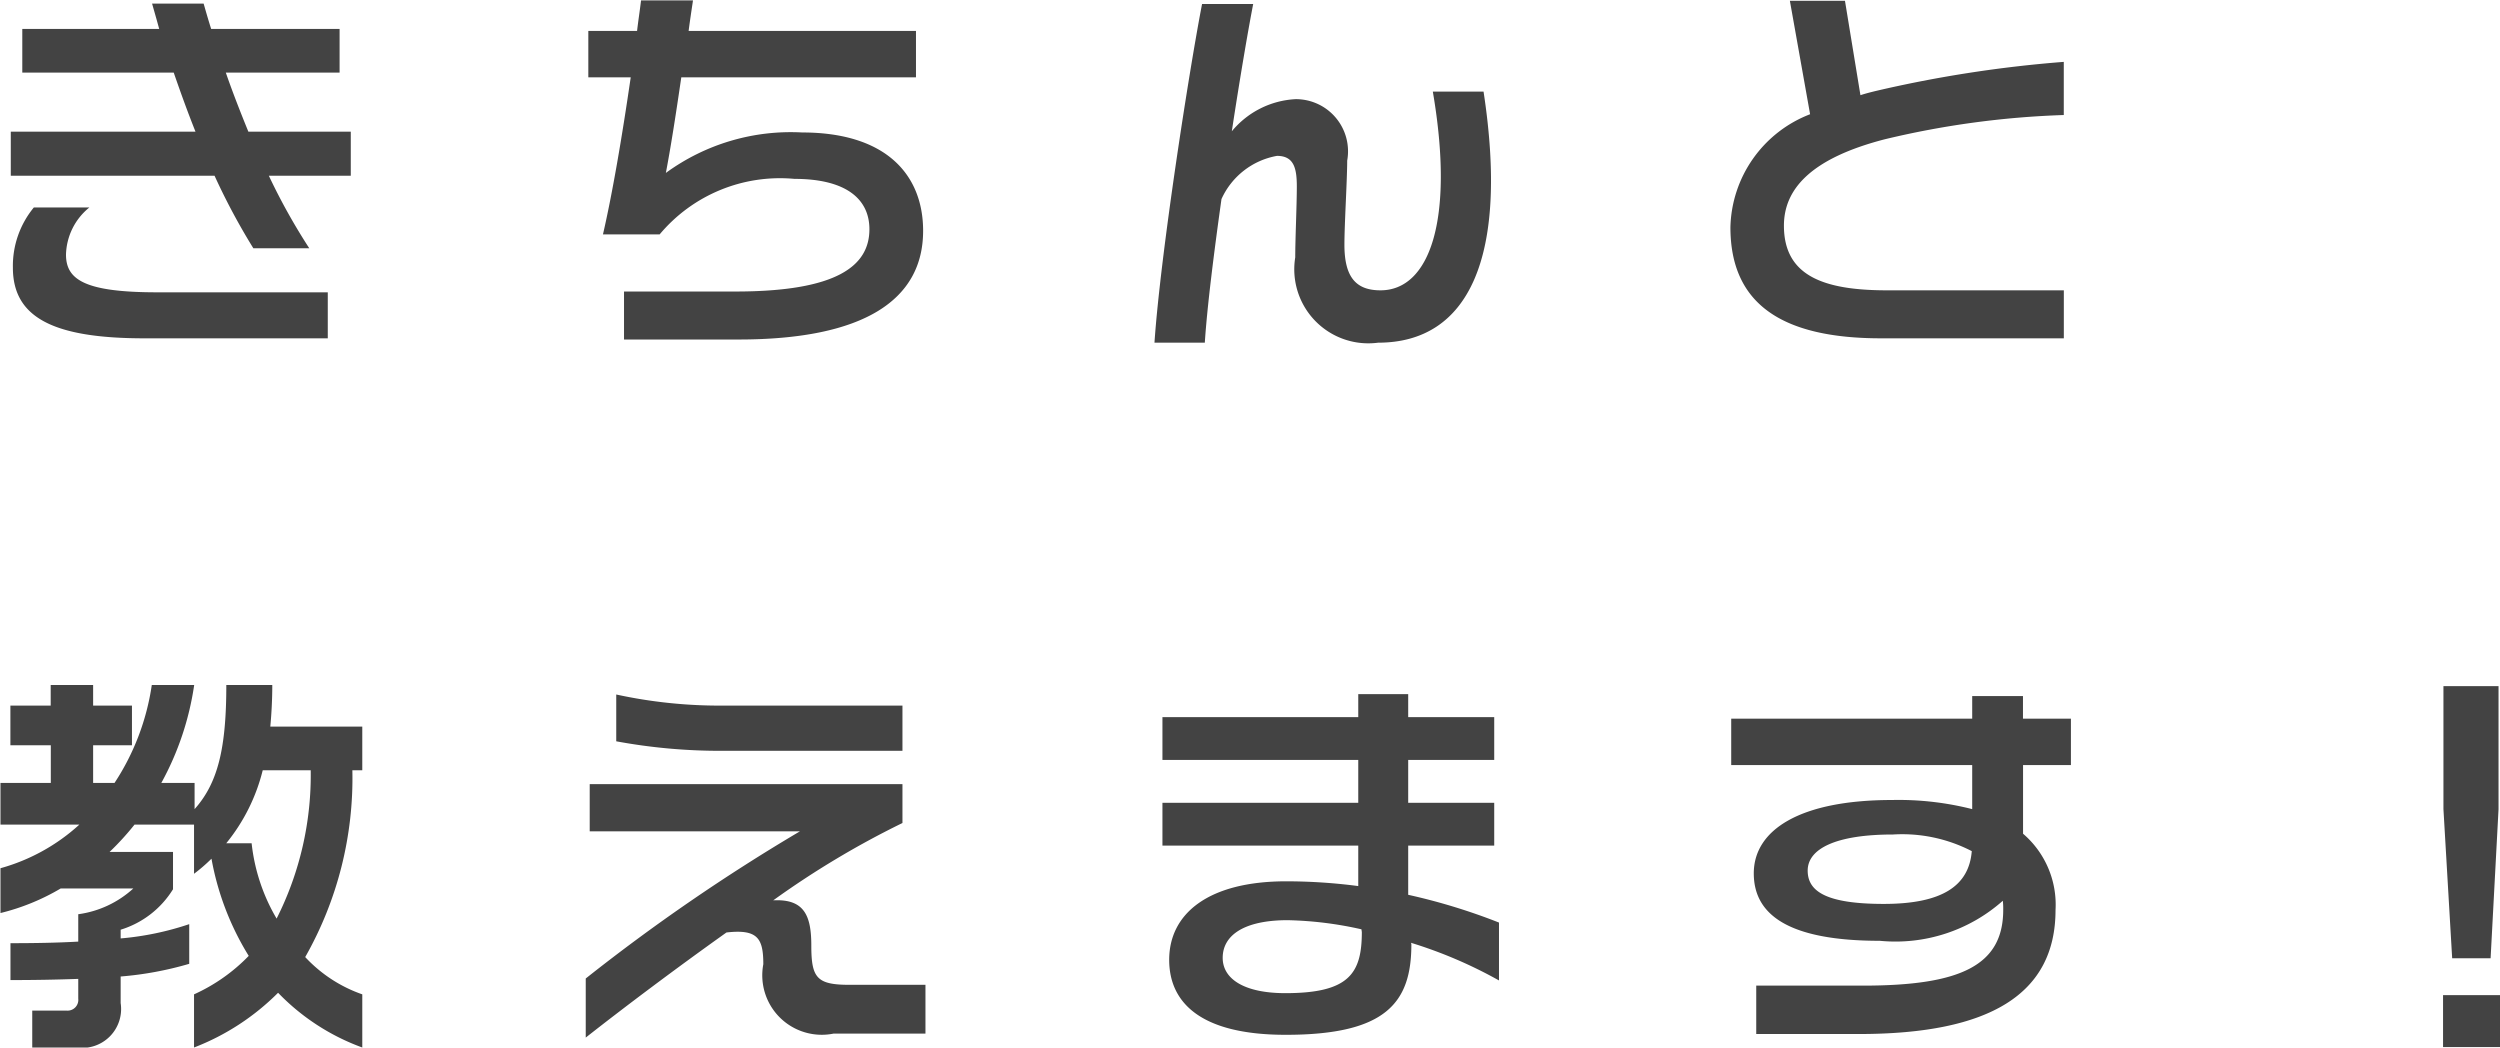
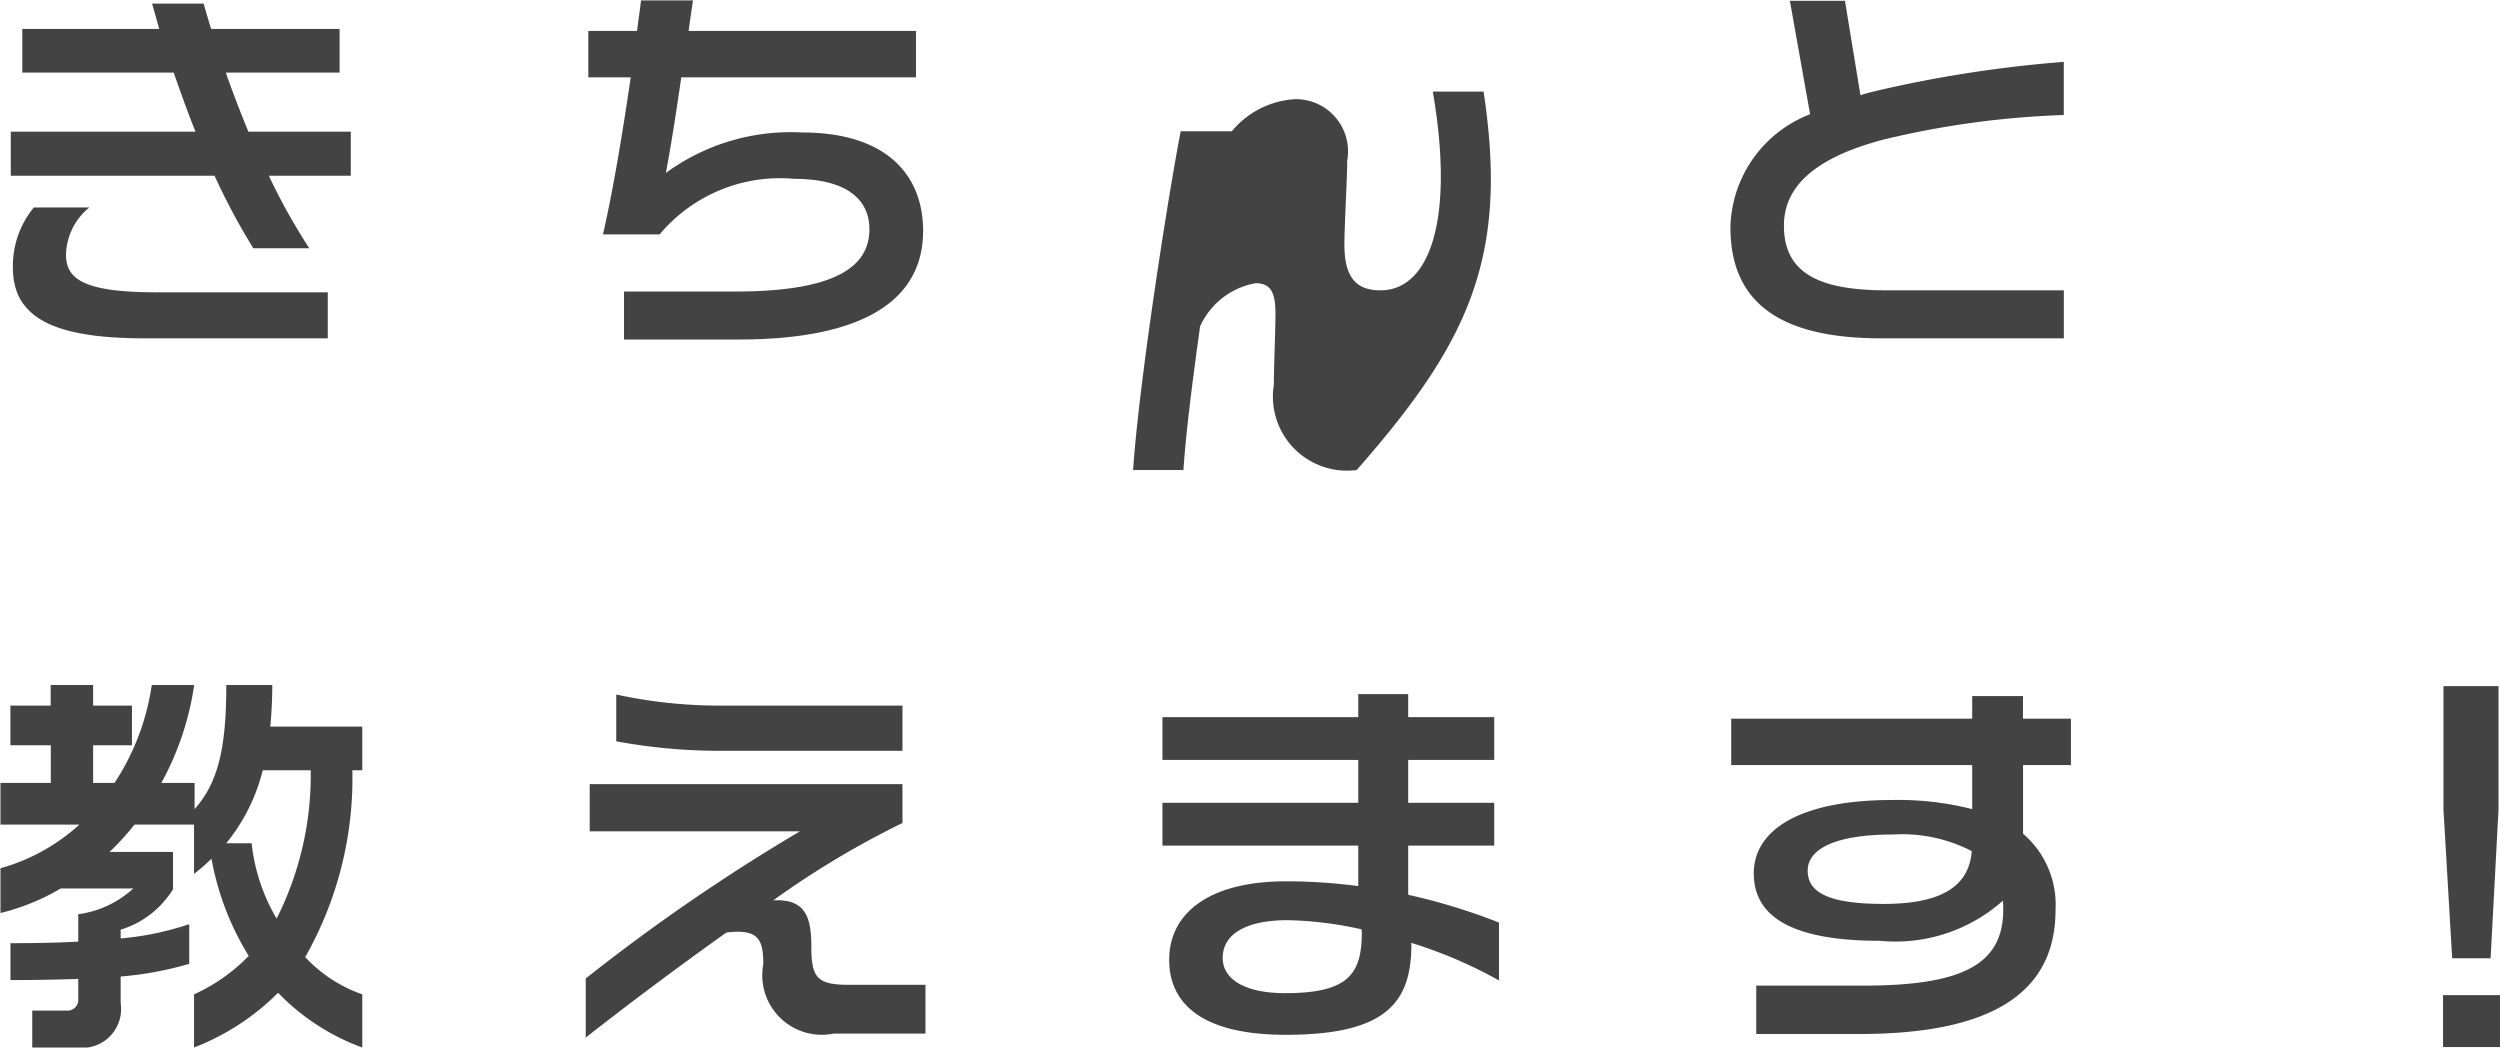
<svg xmlns="http://www.w3.org/2000/svg" width="63.031" height="26.41" viewBox="0 0 63.031 26.41">
  <defs>
    <style>
      .cls-1 {
        fill: #434343;
        fill-rule: evenodd;
      }
    </style>
  </defs>
-   <path id="きちんと_教えます_" data-name="きちんと 教えます！" class="cls-1" d="M181.782,1128.9v-1.11H179.2c-0.2-.49-0.4-1-0.569-1.49H181.5v-1.1h-3.238c-0.07-.22-0.13-0.43-0.19-0.64h-1.3c0.06,0.21.12,0.42,0.18,0.64H173.5v1.1h3.818c0.169,0.49.349,0.99,0.549,1.49h-4.657v1.11h5.137a16.518,16.518,0,0,0,.979,1.83h1.41a15.5,15.5,0,0,1-1.02-1.83h2.069Zm-0.58,4.1v-1.16h-4.3c-1.829,0-2.3-.32-2.3-0.95a1.577,1.577,0,0,1,.59-1.19h-1.4a2.317,2.317,0,0,0-.529,1.52c0,1.27,1.049,1.78,3.318,1.78H181.2Zm15.01-2.71c0-1.41-.929-2.48-3.048-2.48a5.335,5.335,0,0,0-3.438,1.02c0.12-.63.24-1.39,0.389-2.41h5.917v-1.17H190.3c0.03-.24.07-0.5,0.11-0.77H189.1c-0.03.26-.07,0.51-0.1,0.77h-1.229v1.17h1.069c-0.22,1.51-.46,2.92-0.7,3.96h1.429a3.957,3.957,0,0,1,3.4-1.4c1.289,0,1.889.5,1.889,1.27,0,0.92-.81,1.57-3.378,1.57h-2.809v1.21h2.889C194.723,1133.03,196.212,1132.03,196.212,1130.29Zm14.13-3.51h-1.279c0.56,3.28-.1,5.01-1.319,5.01-0.61,0-.91-0.32-0.91-1.15,0-.52.07-1.64,0.07-2.12a1.315,1.315,0,0,0-1.3-1.55,2.231,2.231,0,0,0-1.609.81c0.21-1.38.42-2.6,0.539-3.21h-1.289c-0.32,1.65-1.049,6.31-1.2,8.54h1.269c0.06-.92.23-2.26,0.42-3.62a1.9,1.9,0,0,1,1.4-1.09c0.42,0,.5.3,0.5,0.77s-0.04,1.33-.04,1.79a1.867,1.867,0,0,0,2.089,2.15C209.962,1133.11,210.982,1130.97,210.342,1126.78Zm14.63,6.22v-1.21h-4.457c-1.629,0-2.6-.38-2.6-1.63,0-.93.69-1.7,2.549-2.18a22.418,22.418,0,0,1,4.507-.61v-1.34a31.493,31.493,0,0,0-4.767.74c-0.12.03-.24,0.06-0.36,0.1l-0.39-2.38h-1.389l0.51,2.86a3.131,3.131,0,0,0-2.009,2.85c0,1.95,1.319,2.8,3.8,2.8h4.607Zm-42.9,17.88v-1.34a3.562,3.562,0,0,1-1.439-.94,9.128,9.128,0,0,0,1.189-4.71h0.25v-1.1h-2.319c0.03-.32.05-0.68,0.05-1.05h-1.159c0,1.59-.21,2.47-0.8,3.13v-0.66h-0.839a7.3,7.3,0,0,0,.829-2.47h-1.069a6.079,6.079,0,0,1-.94,2.47h-0.539v-0.95h0.979v-1h-0.979v-0.52h-1.07v0.52H173.2v1h1.019v0.95h-1.269v1.05h1.989a4.884,4.884,0,0,1-1.989,1.1v1.13a5.584,5.584,0,0,0,1.519-.62H176.3a2.572,2.572,0,0,1-1.389.65v0.69c-0.53.03-1.09,0.04-1.709,0.04v0.93c0.6,0,1.159-.01,1.709-0.03v0.5a0.271,0.271,0,0,1-.29.3h-0.87v0.93h1.12a0.98,0.98,0,0,0,1.109-1.12v-0.67a8.57,8.57,0,0,0,1.729-.32v-1a7.359,7.359,0,0,1-1.729.36v-0.22a2.362,2.362,0,0,0,1.32-1.02v-0.94h-1.6a6.874,6.874,0,0,0,.63-0.69h1.5v1.24a4.149,4.149,0,0,0,.44-0.38,7.013,7.013,0,0,0,.939,2.45,4.488,4.488,0,0,1-1.379.97v1.34a6.085,6.085,0,0,0,2.119-1.38A5.61,5.61,0,0,0,182.072,1150.88Zm-1.3-6.99a8.039,8.039,0,0,1-.86,3.74,4.746,4.746,0,0,1-.63-1.9h-0.639a4.691,4.691,0,0,0,.919-1.84h1.21Zm14.919-.49v-1.14h-4.557a12.246,12.246,0,0,1-2.659-.28v1.18a14.365,14.365,0,0,0,2.649.24h4.567Zm0.58,7.13v-1.23h-1.909c-0.829,0-.969-0.17-0.969-0.99,0-.76-0.18-1.18-0.96-1.14a22.377,22.377,0,0,1,3.258-1.95v-0.98h-7.885v1.19h5.3a48.25,48.25,0,0,0-5.4,3.71v1.49c0.979-.77,2.269-1.74,3.548-2.65,0.789-.09.929,0.15,0.929,0.8a1.5,1.5,0,0,0,1.769,1.75h2.319Zm14.46-1.34v-1.46a15.22,15.22,0,0,0-2.289-.7v-1.24h2.169v-1.08h-2.169v-1.08h2.169v-1.08h-2.169v-0.58h-1.259v0.58h-4.937v1.08h4.937v1.08h-4.937v1.08h4.937v1.02a14.006,14.006,0,0,0-1.819-.12c-1.939,0-2.948.8-2.948,1.98,0,1.04.739,1.89,2.938,1.89,2.529,0,3.168-.81,3.168-2.28a0.1,0.1,0,0,0-.01-0.04A11.362,11.362,0,0,1,210.732,1149.19Zm-3.458-1.22c0,1.05-.33,1.54-1.929,1.54-1.039,0-1.579-.36-1.579-0.89,0-.57.54-0.95,1.639-0.95a9.238,9.238,0,0,1,1.859.23Zm17.878-4.21v-1.17h-1.209v-0.57h-1.28v0.57h-6.076v1.17h6.076v1.11a7.522,7.522,0,0,0-2.018-.23c-2.319,0-3.489.75-3.489,1.85,0,1.04.87,1.7,3.179,1.7a4.073,4.073,0,0,0,3.1-1.01,1.77,1.77,0,0,1,.01.23c0,1.41-1.089,1.91-3.538,1.91h-2.689v1.22h2.589c3.308,0,4.957-1.01,4.957-3.13a2.355,2.355,0,0,0-.819-1.92v-1.73h1.209Zm-2.5,2.17c-0.07.87-.739,1.33-2.218,1.33-1.46,0-1.919-.32-1.919-0.84,0-.55.709-0.91,2.149-0.91A3.815,3.815,0,0,1,222.653,1145.93Zm13.281-1.06v-3.1h-1.389v3.1l0.22,3.76h0.969Zm0.05,6v-1.31h-1.449v1.31h1.449Z" transform="translate(-172.938 -1124.47)" />
+   <path id="きちんと_教えます_" data-name="きちんと 教えます！" class="cls-1" d="M181.782,1128.9v-1.11H179.2c-0.2-.49-0.4-1-0.569-1.49H181.5v-1.1h-3.238c-0.07-.22-0.13-0.43-0.19-0.64h-1.3c0.06,0.21.12,0.42,0.18,0.64H173.5v1.1h3.818c0.169,0.49.349,0.99,0.549,1.49h-4.657v1.11h5.137a16.518,16.518,0,0,0,.979,1.83h1.41a15.5,15.5,0,0,1-1.02-1.83h2.069Zm-0.58,4.1v-1.16h-4.3c-1.829,0-2.3-.32-2.3-0.95a1.577,1.577,0,0,1,.59-1.19h-1.4a2.317,2.317,0,0,0-.529,1.52c0,1.27,1.049,1.78,3.318,1.78H181.2Zm15.01-2.71c0-1.41-.929-2.48-3.048-2.48a5.335,5.335,0,0,0-3.438,1.02c0.12-.63.24-1.39,0.389-2.41h5.917v-1.17H190.3c0.03-.24.07-0.5,0.11-0.77H189.1c-0.03.26-.07,0.51-0.1,0.77h-1.229v1.17h1.069c-0.22,1.51-.46,2.92-0.7,3.96h1.429a3.957,3.957,0,0,1,3.4-1.4c1.289,0,1.889.5,1.889,1.27,0,0.92-.81,1.57-3.378,1.57h-2.809v1.21h2.889C194.723,1133.03,196.212,1132.03,196.212,1130.29Zm14.13-3.51h-1.279c0.56,3.28-.1,5.01-1.319,5.01-0.61,0-.91-0.32-0.91-1.15,0-.52.07-1.64,0.07-2.12a1.315,1.315,0,0,0-1.3-1.55,2.231,2.231,0,0,0-1.609.81h-1.289c-0.32,1.65-1.049,6.31-1.2,8.54h1.269c0.06-.92.23-2.26,0.42-3.62a1.9,1.9,0,0,1,1.4-1.09c0.42,0,.5.3,0.5,0.77s-0.04,1.33-.04,1.79a1.867,1.867,0,0,0,2.089,2.15C209.962,1133.11,210.982,1130.97,210.342,1126.78Zm14.63,6.22v-1.21h-4.457c-1.629,0-2.6-.38-2.6-1.63,0-.93.69-1.7,2.549-2.18a22.418,22.418,0,0,1,4.507-.61v-1.34a31.493,31.493,0,0,0-4.767.74c-0.12.03-.24,0.06-0.36,0.1l-0.39-2.38h-1.389l0.51,2.86a3.131,3.131,0,0,0-2.009,2.85c0,1.95,1.319,2.8,3.8,2.8h4.607Zm-42.9,17.88v-1.34a3.562,3.562,0,0,1-1.439-.94,9.128,9.128,0,0,0,1.189-4.71h0.25v-1.1h-2.319c0.03-.32.05-0.68,0.05-1.05h-1.159c0,1.59-.21,2.47-0.8,3.13v-0.66h-0.839a7.3,7.3,0,0,0,.829-2.47h-1.069a6.079,6.079,0,0,1-.94,2.47h-0.539v-0.95h0.979v-1h-0.979v-0.52h-1.07v0.52H173.2v1h1.019v0.95h-1.269v1.05h1.989a4.884,4.884,0,0,1-1.989,1.1v1.13a5.584,5.584,0,0,0,1.519-.62H176.3a2.572,2.572,0,0,1-1.389.65v0.69c-0.53.03-1.09,0.04-1.709,0.04v0.93c0.6,0,1.159-.01,1.709-0.03v0.5a0.271,0.271,0,0,1-.29.3h-0.87v0.93h1.12a0.98,0.98,0,0,0,1.109-1.12v-0.67a8.57,8.57,0,0,0,1.729-.32v-1a7.359,7.359,0,0,1-1.729.36v-0.22a2.362,2.362,0,0,0,1.32-1.02v-0.94h-1.6a6.874,6.874,0,0,0,.63-0.69h1.5v1.24a4.149,4.149,0,0,0,.44-0.38,7.013,7.013,0,0,0,.939,2.45,4.488,4.488,0,0,1-1.379.97v1.34a6.085,6.085,0,0,0,2.119-1.38A5.61,5.61,0,0,0,182.072,1150.88Zm-1.3-6.99a8.039,8.039,0,0,1-.86,3.74,4.746,4.746,0,0,1-.63-1.9h-0.639a4.691,4.691,0,0,0,.919-1.84h1.21Zm14.919-.49v-1.14h-4.557a12.246,12.246,0,0,1-2.659-.28v1.18a14.365,14.365,0,0,0,2.649.24h4.567Zm0.58,7.13v-1.23h-1.909c-0.829,0-.969-0.17-0.969-0.99,0-.76-0.18-1.18-0.96-1.14a22.377,22.377,0,0,1,3.258-1.95v-0.98h-7.885v1.19h5.3a48.25,48.25,0,0,0-5.4,3.71v1.49c0.979-.77,2.269-1.74,3.548-2.65,0.789-.09.929,0.15,0.929,0.8a1.5,1.5,0,0,0,1.769,1.75h2.319Zm14.46-1.34v-1.46a15.22,15.22,0,0,0-2.289-.7v-1.24h2.169v-1.08h-2.169v-1.08h2.169v-1.08h-2.169v-0.58h-1.259v0.58h-4.937v1.08h4.937v1.08h-4.937v1.08h4.937v1.02a14.006,14.006,0,0,0-1.819-.12c-1.939,0-2.948.8-2.948,1.98,0,1.04.739,1.89,2.938,1.89,2.529,0,3.168-.81,3.168-2.28a0.1,0.1,0,0,0-.01-0.04A11.362,11.362,0,0,1,210.732,1149.19Zm-3.458-1.22c0,1.05-.33,1.54-1.929,1.54-1.039,0-1.579-.36-1.579-0.89,0-.57.54-0.95,1.639-0.95a9.238,9.238,0,0,1,1.859.23Zm17.878-4.21v-1.17h-1.209v-0.57h-1.28v0.57h-6.076v1.17h6.076v1.11a7.522,7.522,0,0,0-2.018-.23c-2.319,0-3.489.75-3.489,1.85,0,1.04.87,1.7,3.179,1.7a4.073,4.073,0,0,0,3.1-1.01,1.77,1.77,0,0,1,.01.23c0,1.41-1.089,1.91-3.538,1.91h-2.689v1.22h2.589c3.308,0,4.957-1.01,4.957-3.13a2.355,2.355,0,0,0-.819-1.92v-1.73h1.209Zm-2.5,2.17c-0.07.87-.739,1.33-2.218,1.33-1.46,0-1.919-.32-1.919-0.84,0-.55.709-0.91,2.149-0.91A3.815,3.815,0,0,1,222.653,1145.93Zm13.281-1.06v-3.1h-1.389v3.1l0.22,3.76h0.969Zm0.05,6v-1.31h-1.449v1.31h1.449Z" transform="translate(-172.938 -1124.47)" />
</svg>